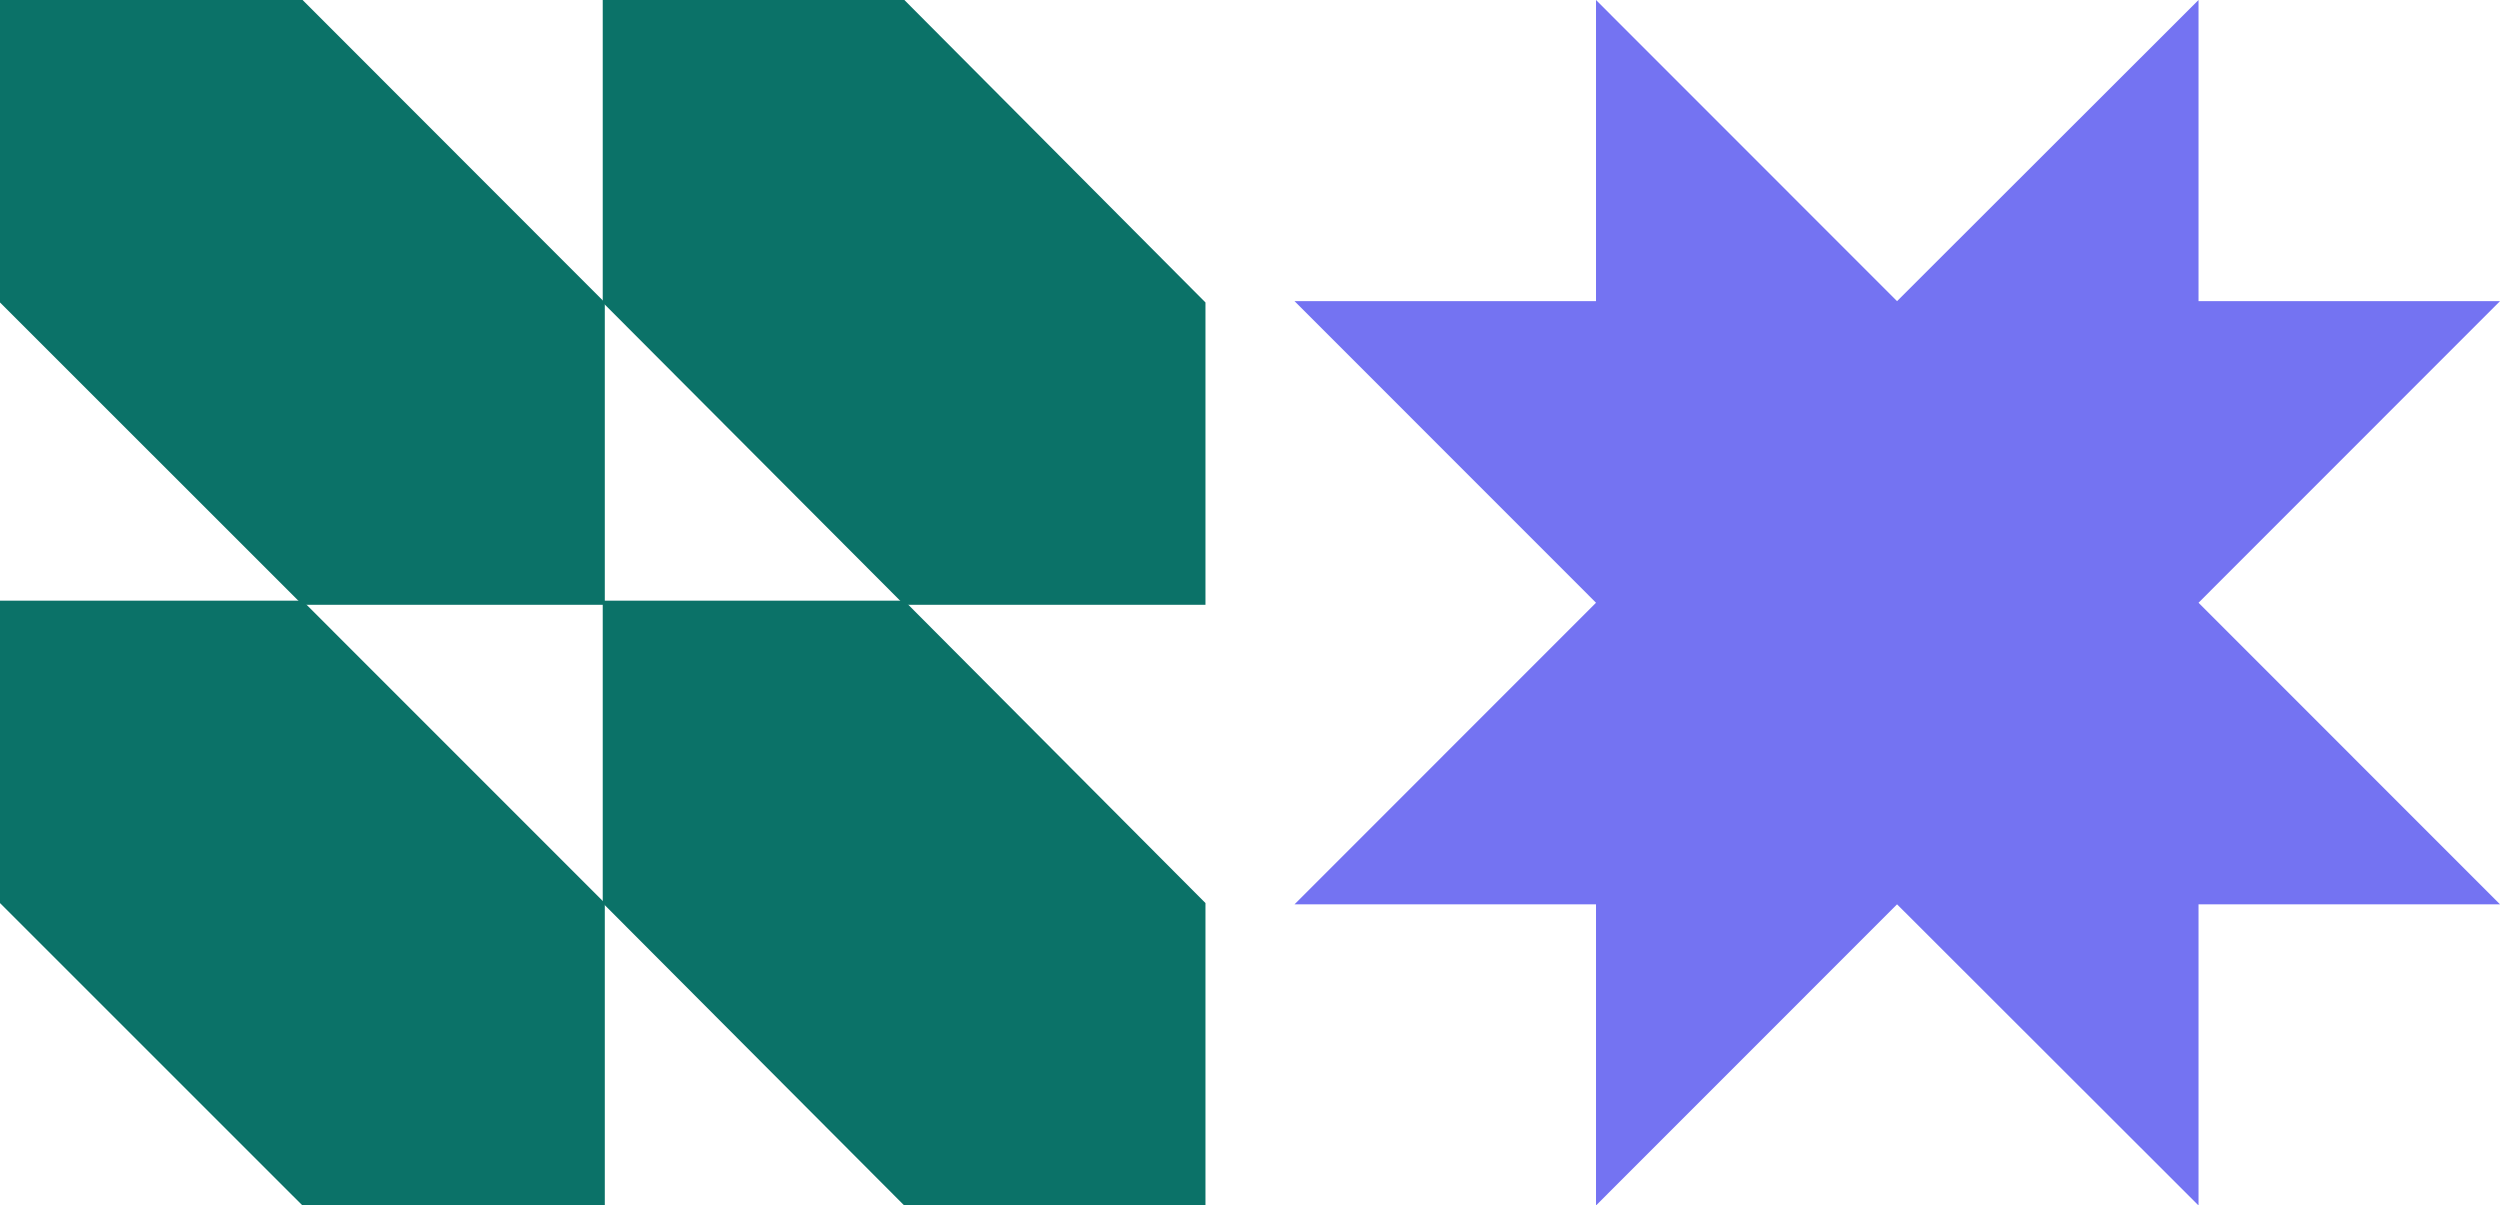
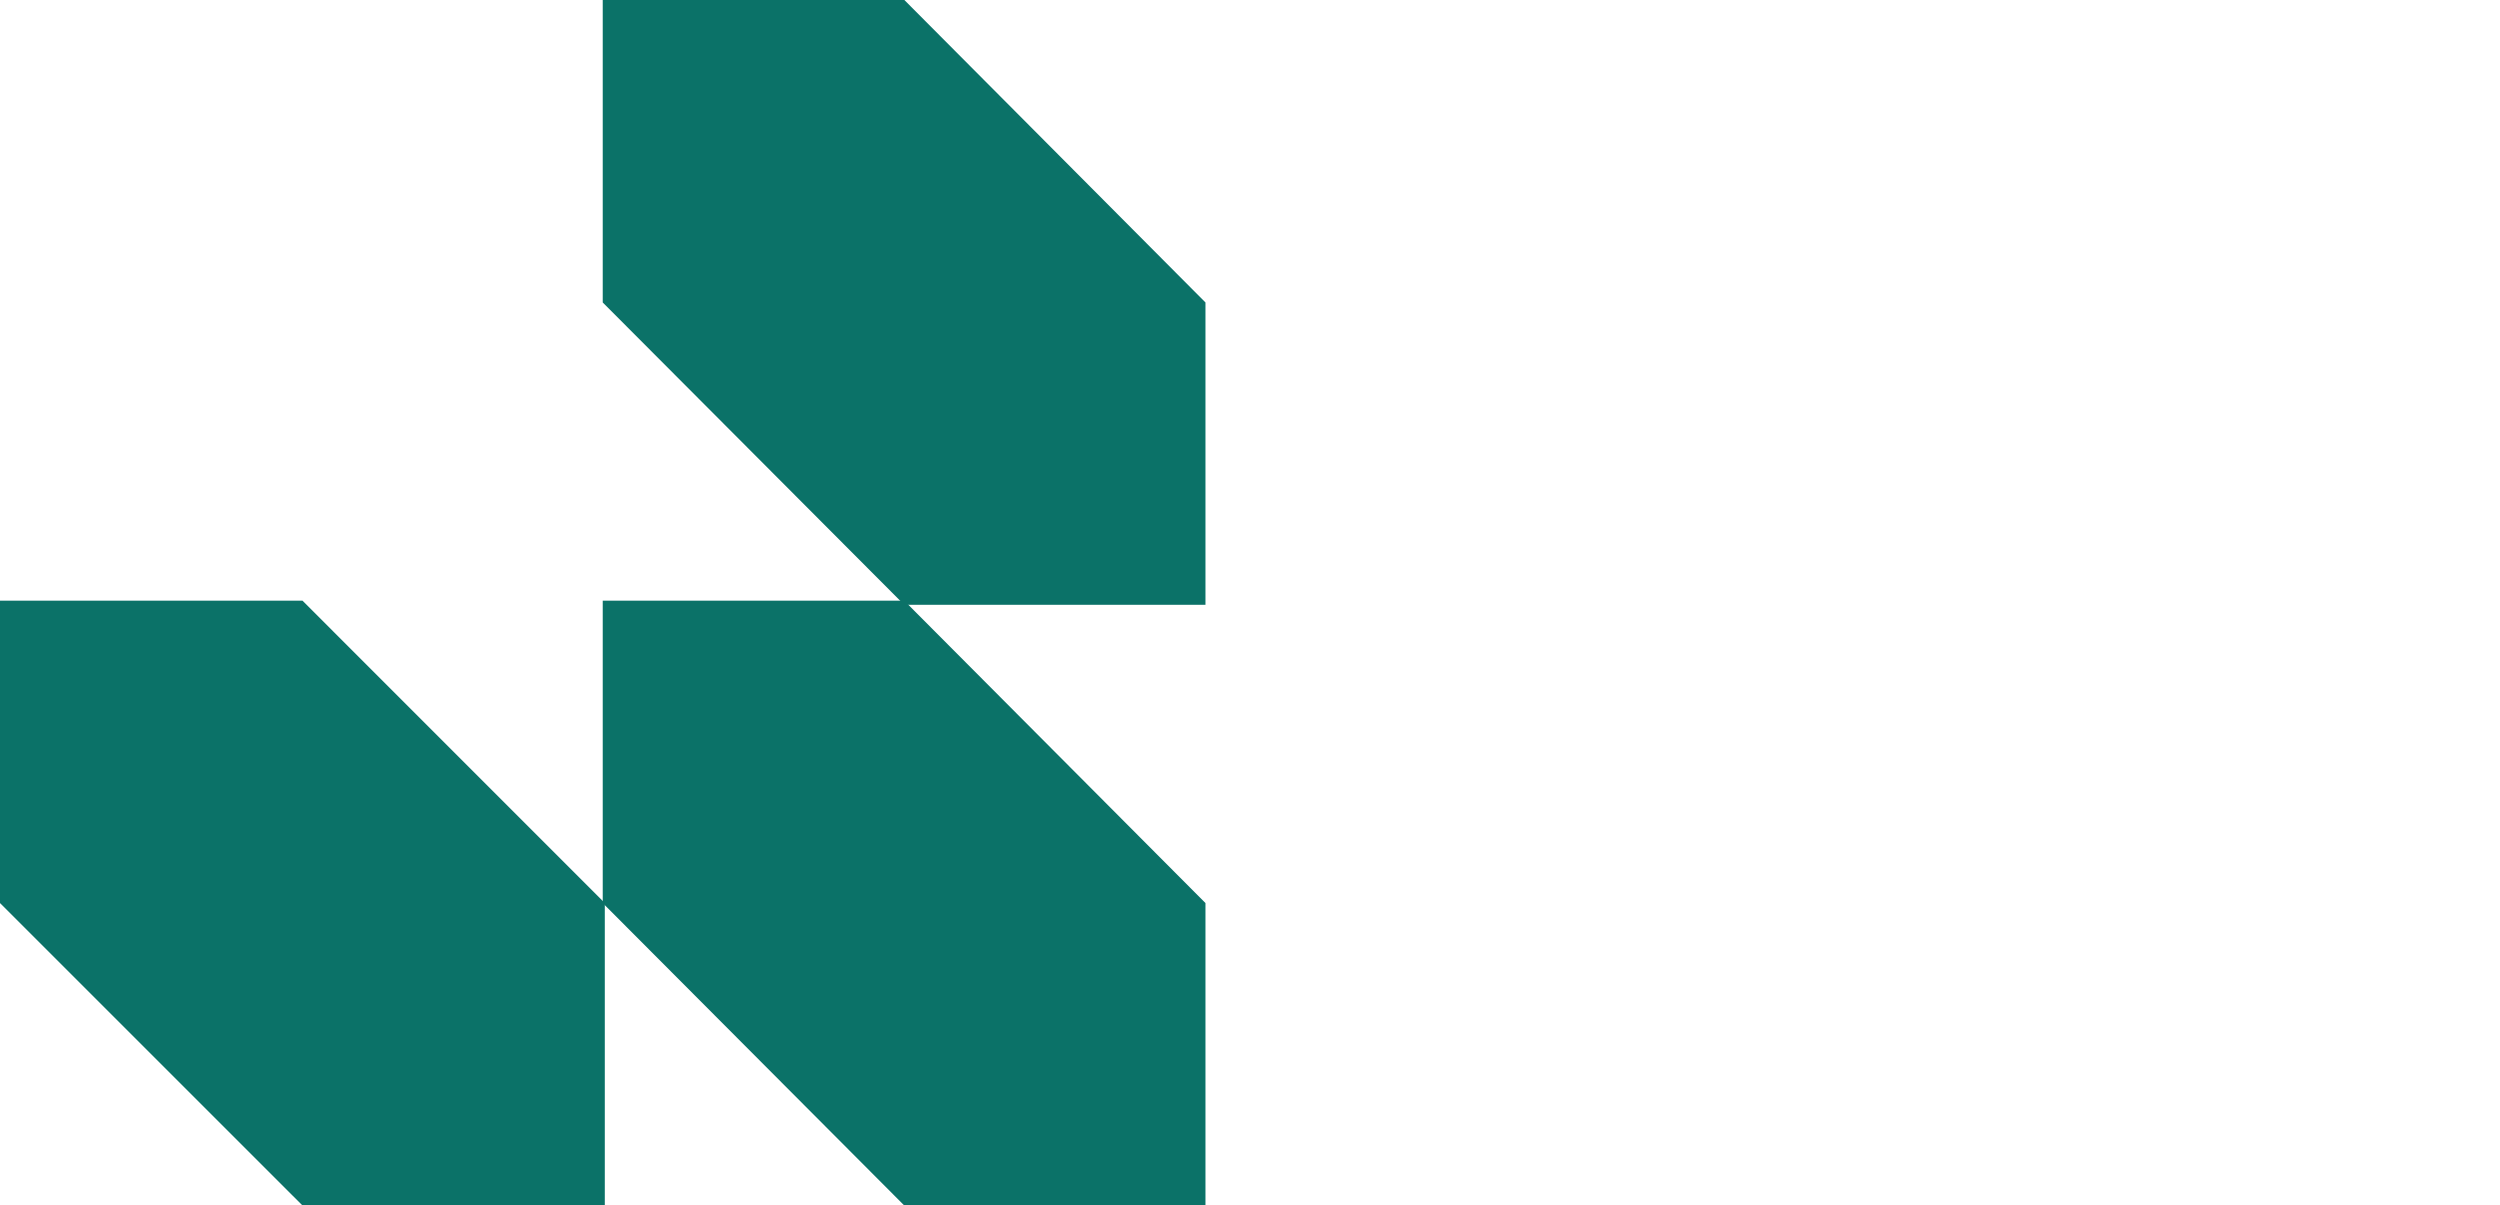
<svg xmlns="http://www.w3.org/2000/svg" width="1207" height="582" viewBox="0 0 1207 582" version="1.1">
  <g stroke="none" stroke-width="1" fill="none" fill-rule="evenodd">
    <g transform="translate(-662, -156)">
      <g transform="translate(20, 120)">
        <g transform="translate(642, 36)">
          <g fill="#0B7268">
-             <polygon points="0 0 0 146.031 146.031 292 292 292 292 146.031 146.094 0" />
            <polygon points="291 0 291 146.031 436.562 292 582 292 582 146.031 436.625 0" />
            <polygon points="0 290 0 436 146.031 582 292 582 292 436 146.031 290" />
            <polygon points="291 290 291 436 436.562 582 582 582 582 436 436.562 290" />
          </g>
-           <polygon fill="#7473F2" points="1061.45 0 915.894 145.399 770.55 0 770.55 145.399 625 145.399 770.55 291.003 625 436.608 770.55 436.608 770.55 582 915.894 436.608 1061.45 582 1061.45 436.608 1207 436.608 1061.45 291.003 1207 145.399 1061.45 145.399" />
        </g>
      </g>
    </g>
  </g>
</svg>